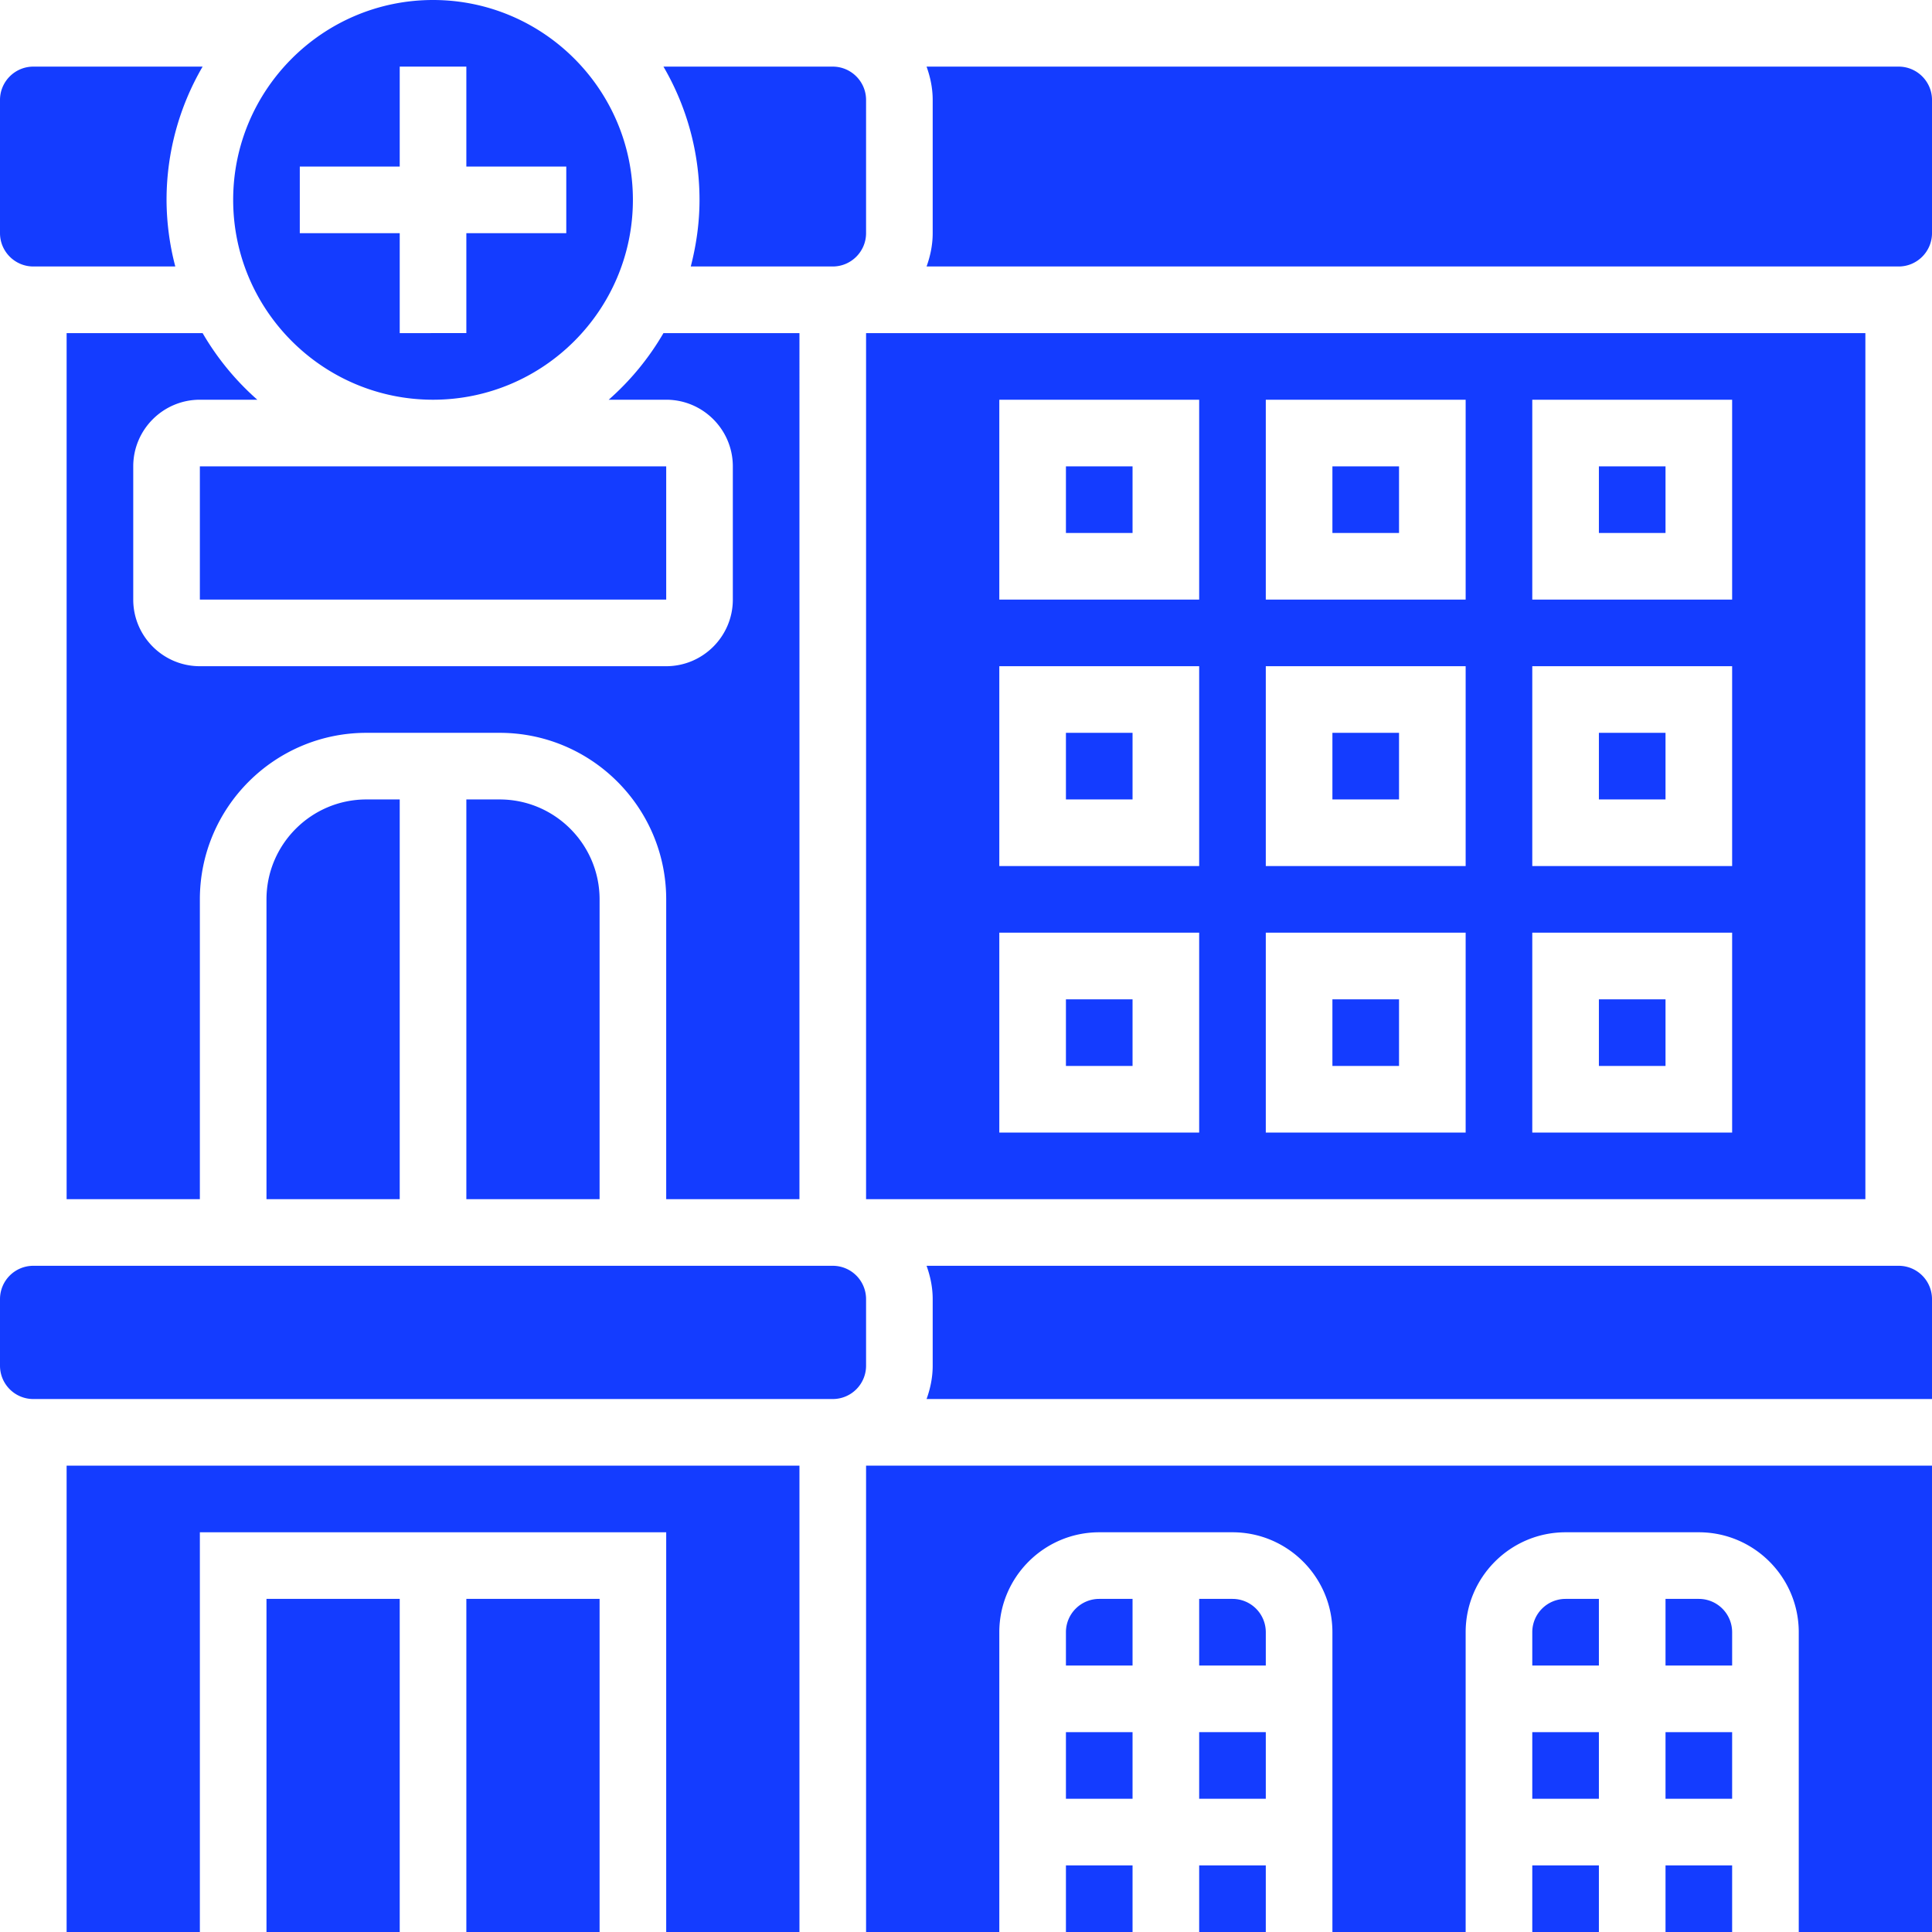
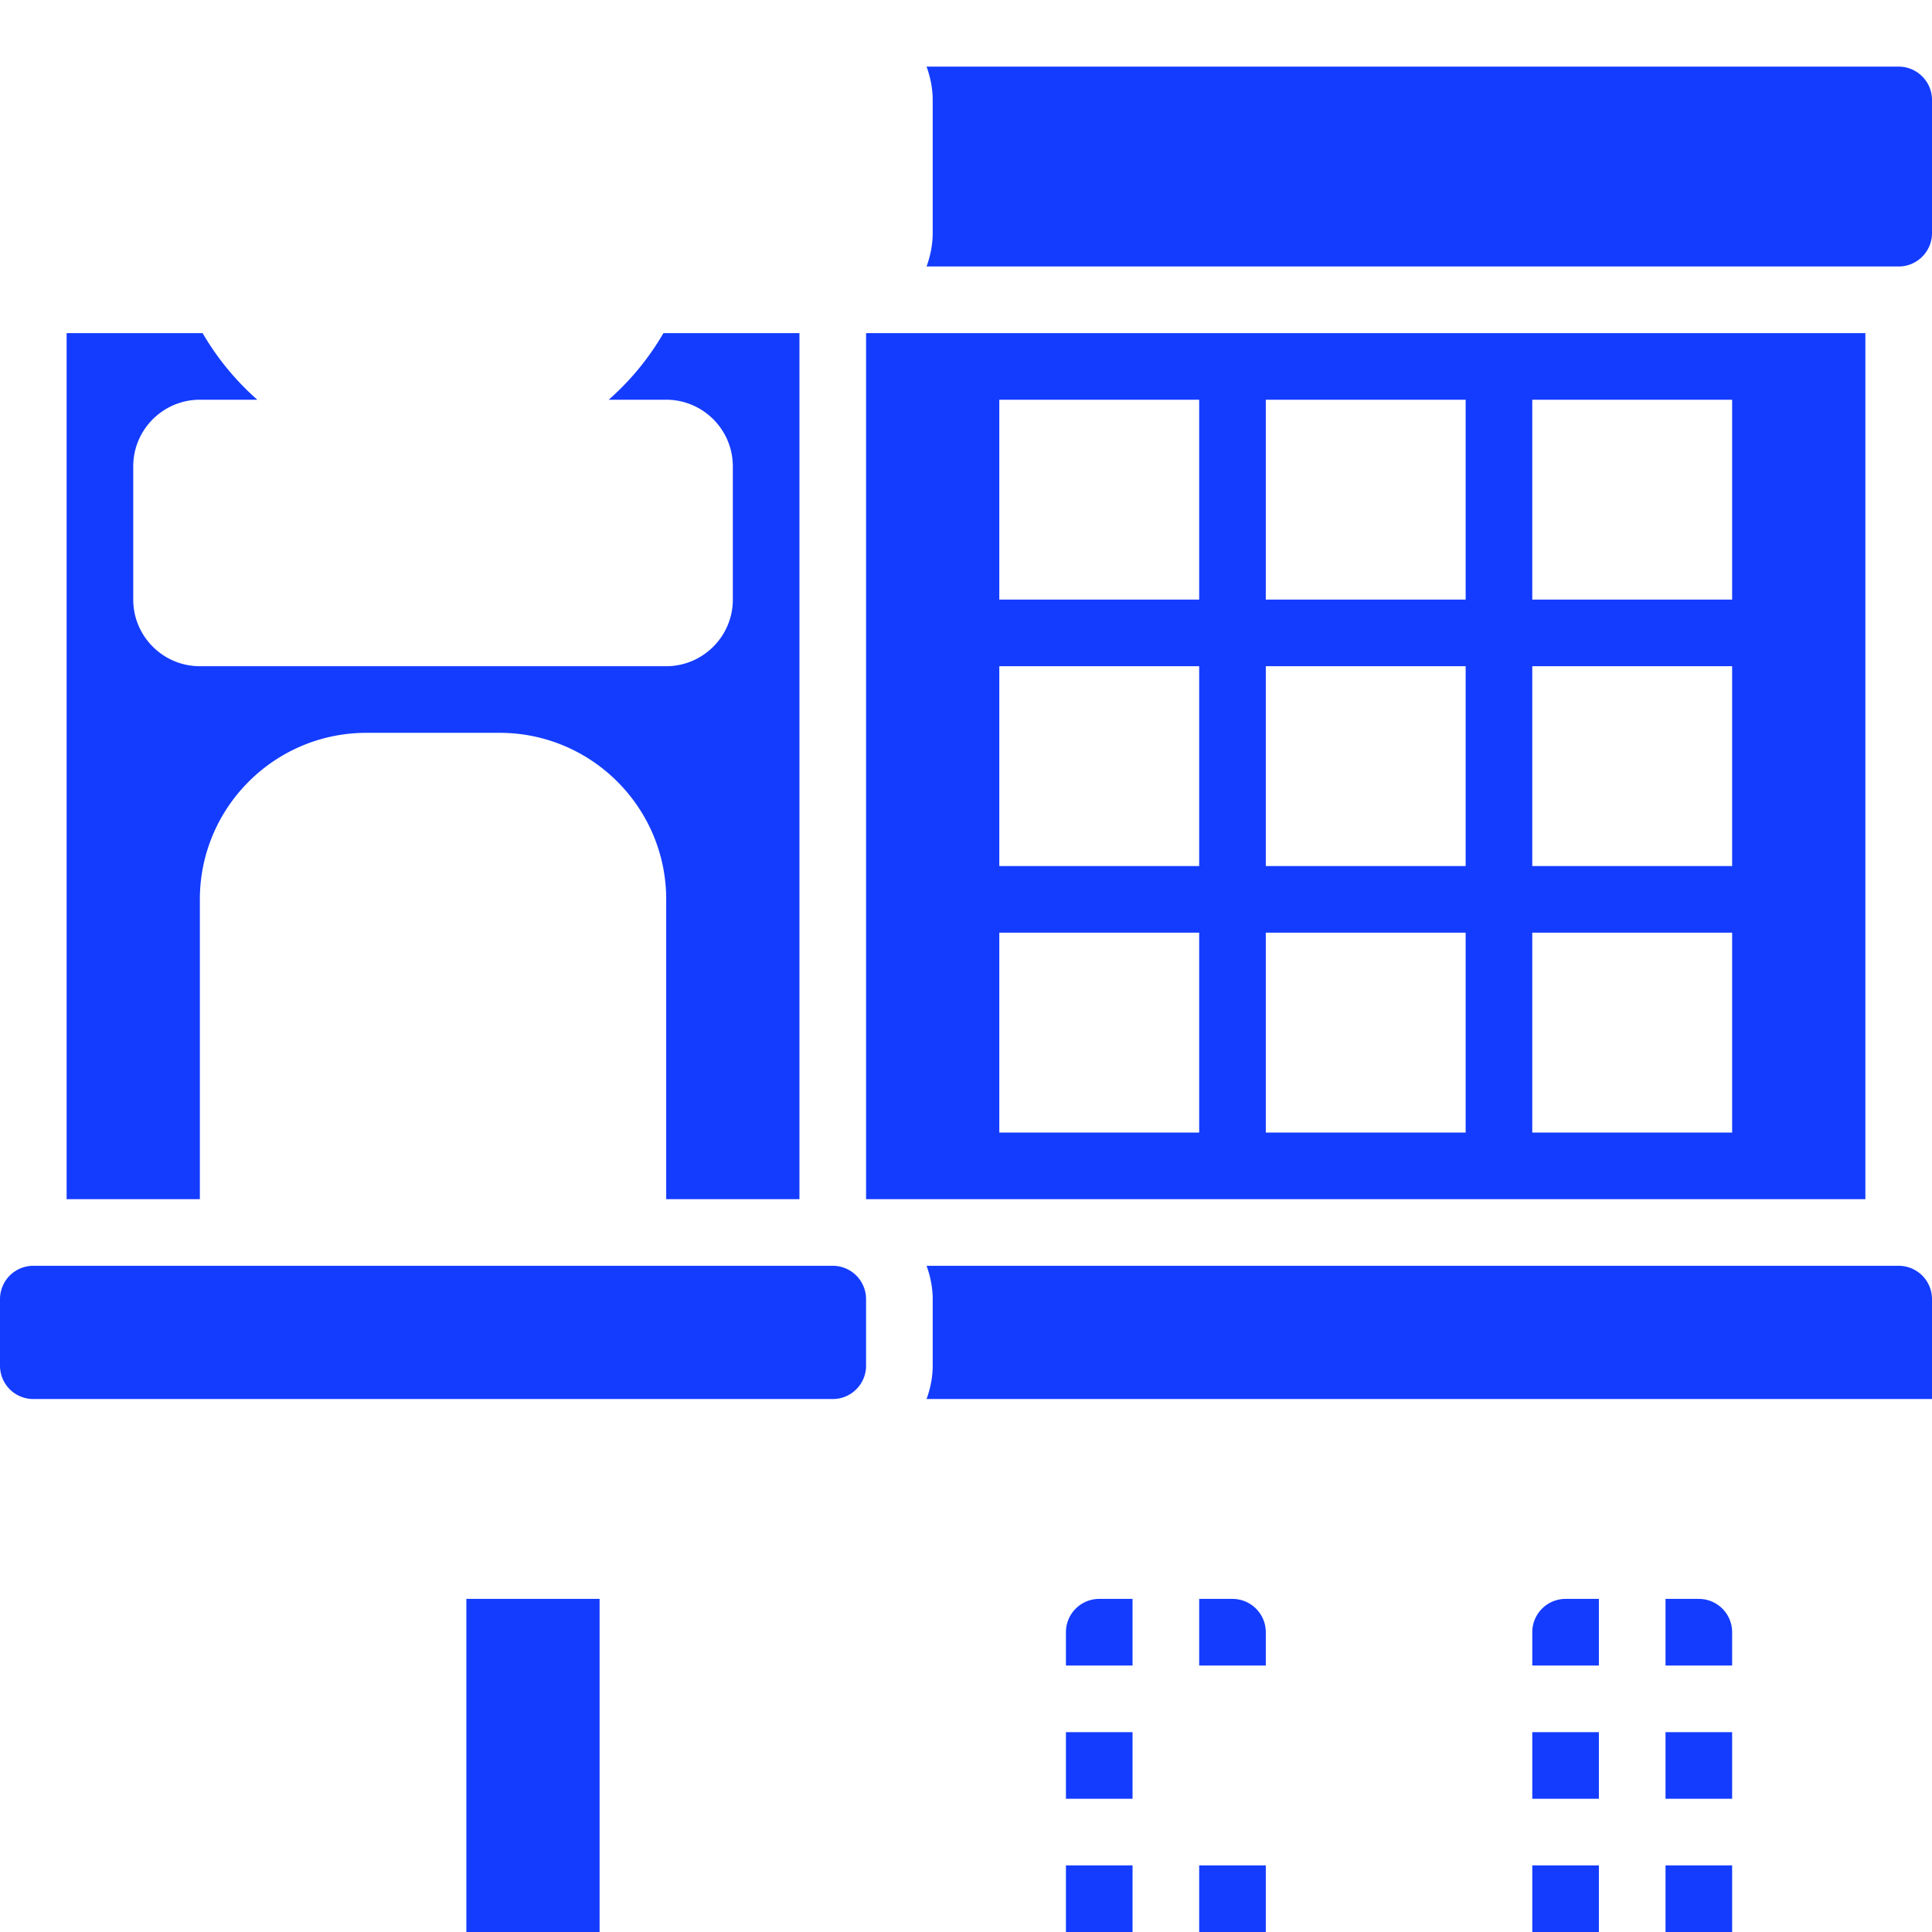
<svg xmlns="http://www.w3.org/2000/svg" fill-rule="evenodd" stroke-linejoin="round" stroke-miterlimit="2" clip-rule="evenodd" viewBox="0 0 464 464">
  <path fill="#143cff" fill-rule="nonzero" d="M160 96c8.82 0 16 7.18 16 16v32c0 8.82-7.18 16-16 16H48c-8.82 0-16-7.18-16-16v-32c0-8.82 7.18-16 16-16h13.8a64.54 64.54 0 01-13.14-16H16v208h32v-72c0-22.06 17.94-40 40-40h32c22.06 0 40 17.94 40 40v72h32V80h-32.66a64.36 64.36 0 01-13.15 16H160zM208 288h240V80H208v208zM368 96h48v48h-48V96zm0 64h48v48h-48v-48zm0 64h48v48h-48v-48zM304 96h48v48h-48V96zm0 64h48v48h-48v-48zm0 64h48v48h-48v-48zM240 96h48v48h-48V96zm0 64h48v48h-48v-48zm0 64h48v48h-48v-48z" />
-   <path fill="#143cff" fill-rule="nonzero" d="M256 240h16v16h-16zM112 192v96h32v-72c0-13.23-10.77-24-24-24h-8zM48 112h112v32H48zM104 96c26.47 0 48-21.53 48-48S130.47 0 104 0 56 21.53 56 48s21.53 48 48 48zM72 40h24V16h16v24h24v16h-24v24H96V56H72V40zM8 64h34.1A63.63 63.63 0 0140 48a63.52 63.52 0 018.66-32H8c-4.41 0-8 3.6-8 8v32c0 4.4 3.59 8 8 8zM256 176h16v16h-16zM64 216v72h32v-96h-8c-13.23 0-24 10.77-24 24zM320 240h16v16h-16zM384 112h16v16h-16zM384 176h16v16h-16zM165.9 64H200c4.41 0 8-3.6 8-8V24c0-4.4-3.59-8-8-8h-40.66A63.52 63.52 0 01168 48c0 5.53-.78 10.87-2.1 16zM384 240h16v16h-16zM320 112h16v16h-16zM64 384h32v80H64zM256 112h16v16h-16zM320 176h16v16h-16zM208 464h32v-72c0-13.23 10.77-24 24-24h32c13.23 0 24 10.77 24 24v72h32v-72c0-13.23 10.77-24 24-24h32c13.23 0 24 10.77 24 24v72h32V352H208v112z" />
  <path fill="#143cff" fill-rule="nonzero" d="M368 392v8h16v-16h-8a8 8 0 00-8 8zM400 448h16v16h-16zM368 416h16v16h-16zM368 448h16v16h-16zM456 304H222.53c.9 2.51 1.47 5.18 1.47 8v16c0 2.82-.57 5.49-1.47 8H464v-24a8 8 0 00-8-8zM296 384h-8v16h16v-8a8 8 0 00-8-8zM456 16H222.53c.9 2.51 1.47 5.18 1.47 8v32c0 2.82-.57 5.49-1.47 8H456c4.41 0 8-3.6 8-8V24c0-4.4-3.59-8-8-8zM408 384h-8v16h16v-8a8 8 0 00-8-8zM400 416h16v16h-16zM256 448h16v16h-16zM256 392v8h16v-16h-8a8 8 0 00-8 8zM256 416h16v16h-16zM112 384h32v80h-32zM288 448h16v16h-16zM208 312a8 8 0 00-8-8H8a8 8 0 00-8 8v16a8 8 0 008 8h192a8 8 0 008-8v-16z" />
-   <path fill="#143cff" fill-rule="nonzero" d="M16 464h32v-96h112v96h32V352H16v112zM288 416h16v16h-16z" />
</svg>